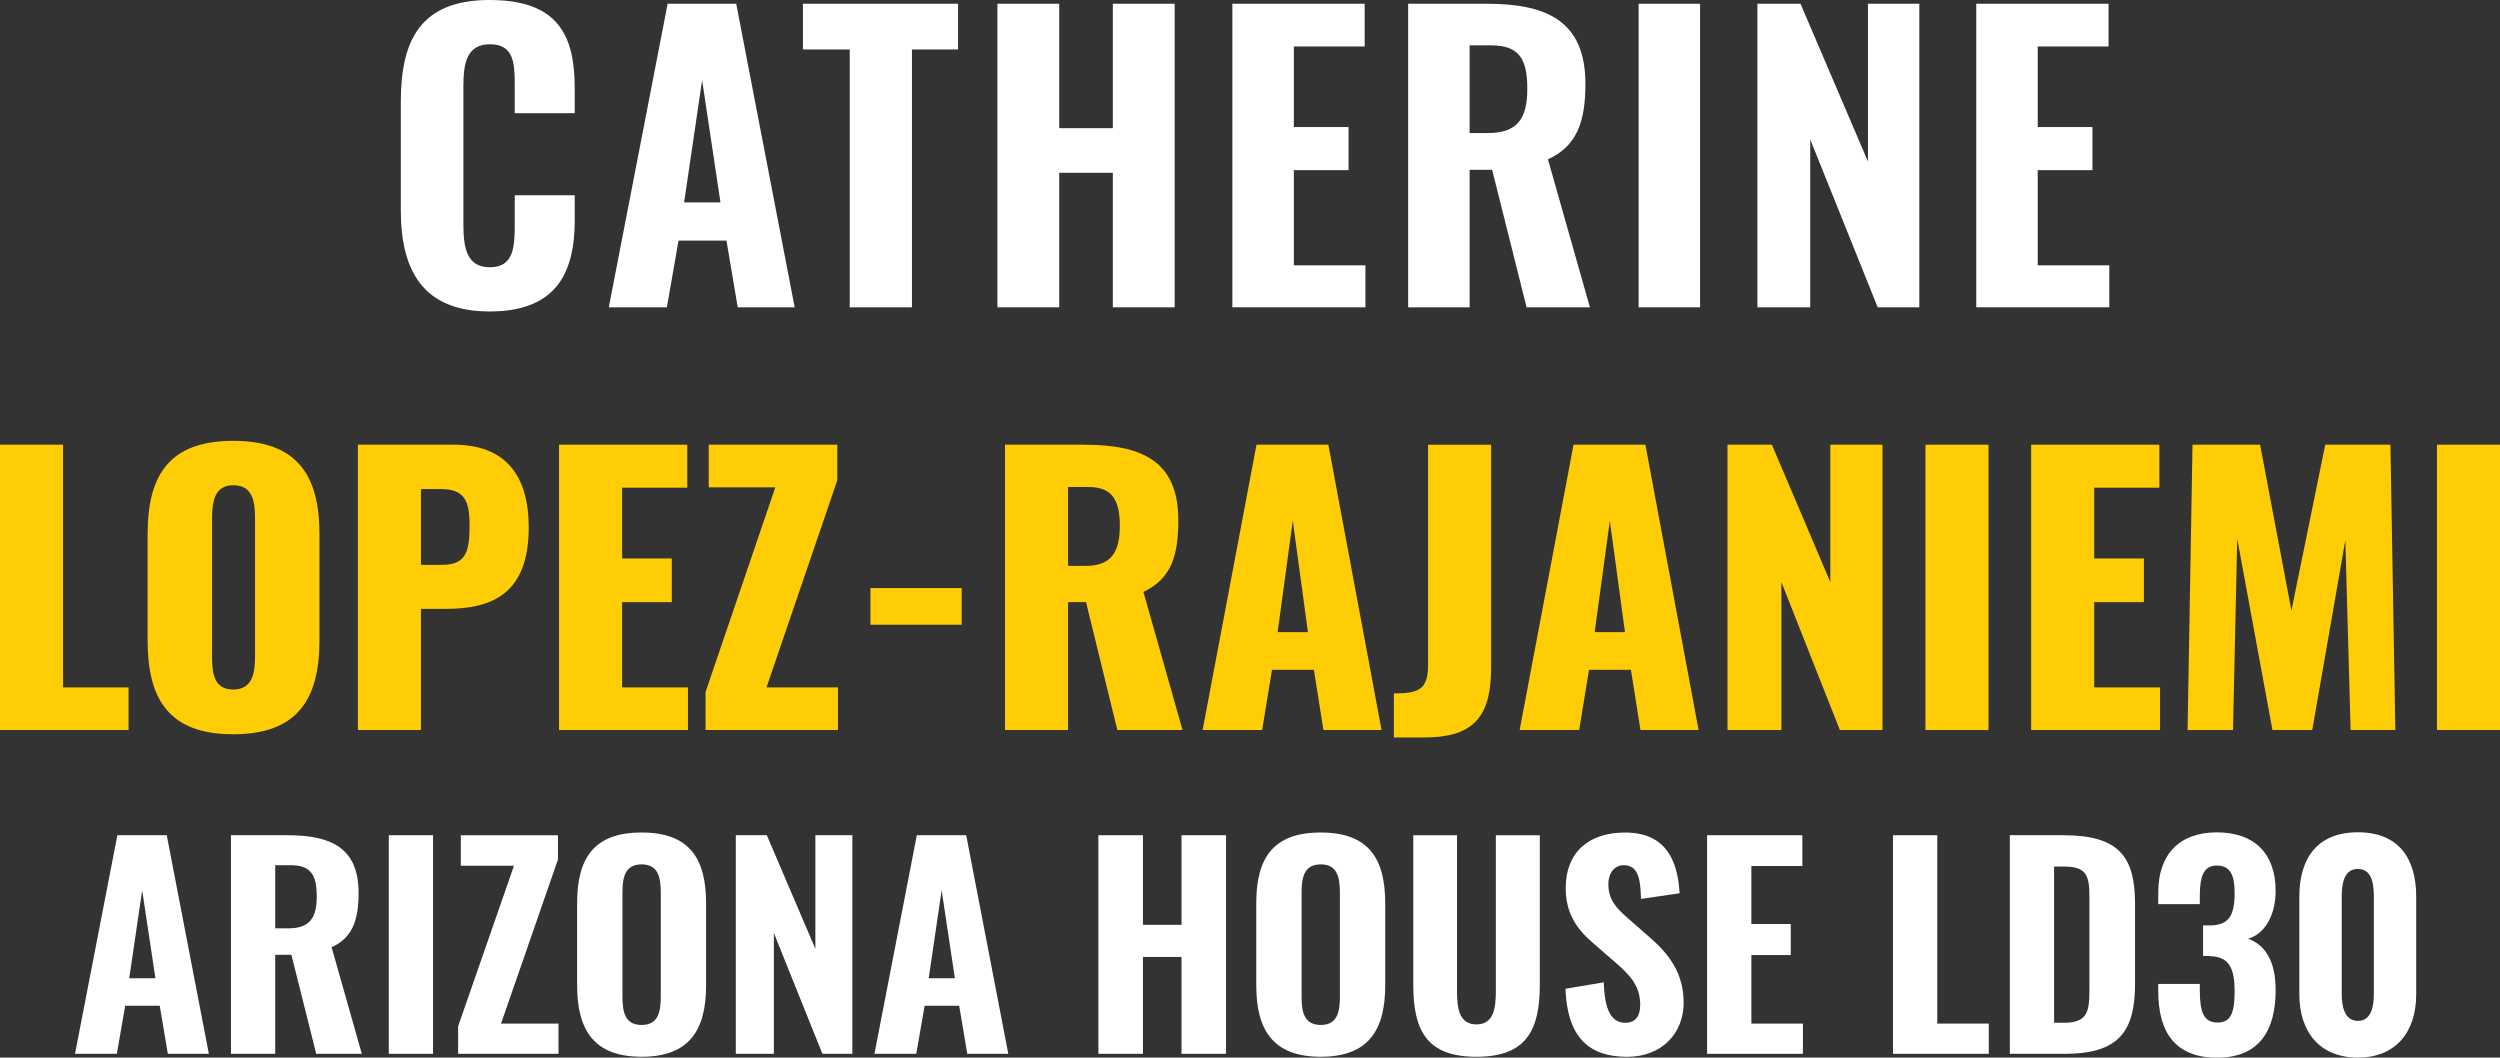
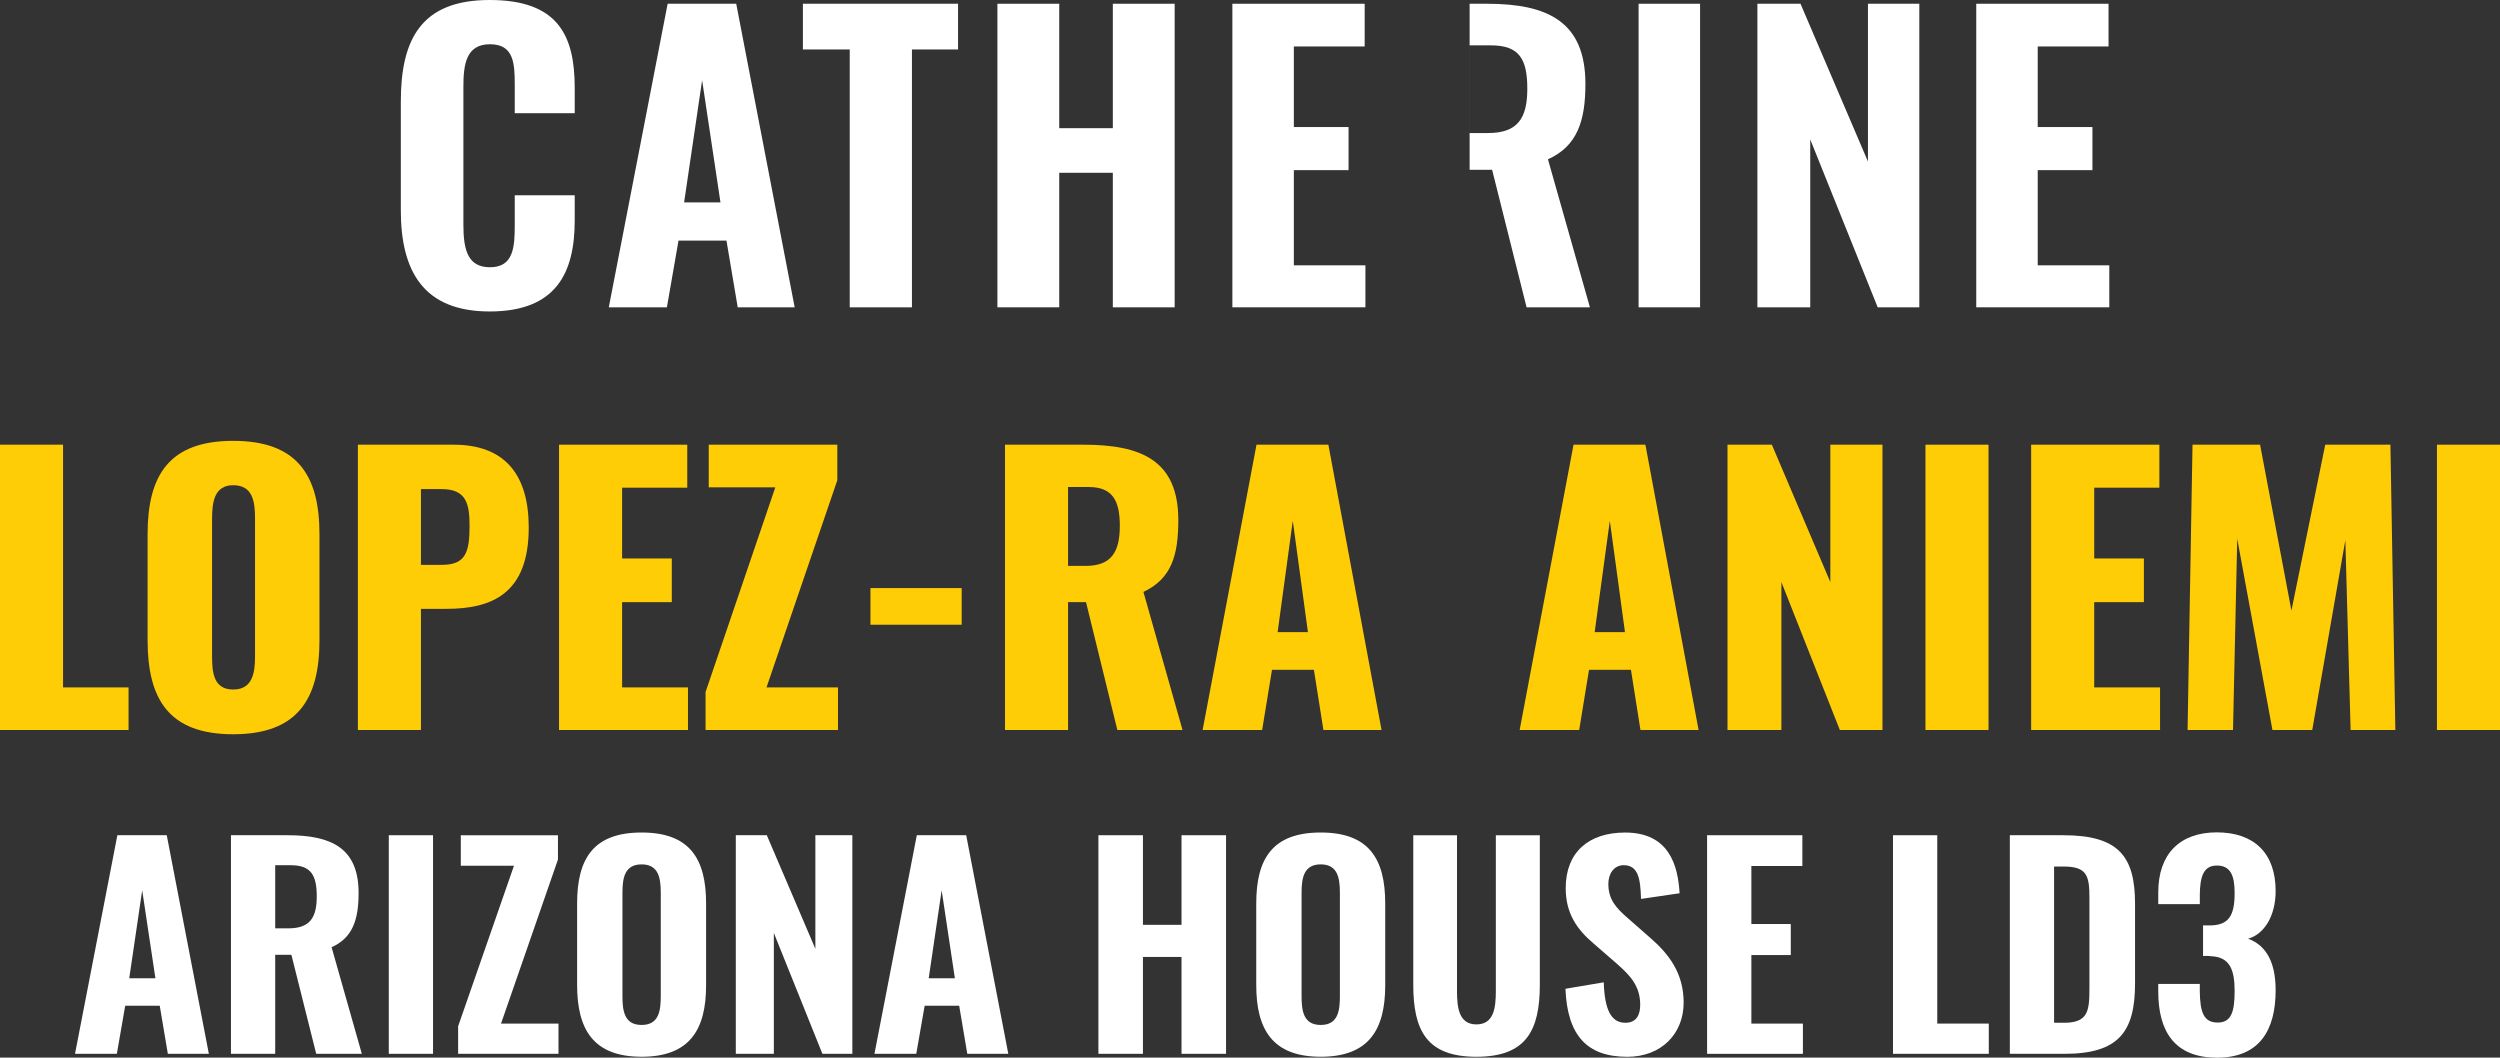
<svg xmlns="http://www.w3.org/2000/svg" id="Layer_2" data-name="Layer 2" viewBox="0 0 966.83 409">
  <rect x="0" y="0" width="966.83" height="409" fill="#333333" stroke="none" />
  <defs>
    <style>
      .cls-1 {
        fill: #fff;
      }

      .cls-2 {
        fill: #ffcd05;
      }
    </style>
  </defs>
  <g id="Layer_1-2" data-name="Layer 1">
    <g>
      <path class="cls-1" d="M155.01,81.31v-42.03c0-24.2,7.97-39.28,34.35-39.28s32.9,13.62,32.9,33.92v9.86h-23.19v-10.87c0-8.26-.29-15.8-9.57-15.8s-10.29,7.83-10.29,16.52v53.34c0,10,1.88,16.38,10.29,16.38,9.13,0,9.57-7.83,9.57-16.38v-11.45h23.19v9.71c0,20.44-7.25,35.22-32.9,35.22s-34.35-15.65-34.35-39.13Z" />
      <path class="cls-1" d="M258.2,1.45h26.52l22.61,117.4h-22.03l-4.35-25.8h-18.55l-4.49,25.8h-22.47L258.2,1.45ZM278.63,78.27l-7.1-47.25-6.96,47.25h14.06Z" />
      <path class="cls-1" d="M328.63,19.13h-18.12V1.45h60v17.68h-17.83v99.72h-24.06V19.13Z" />
      <path class="cls-1" d="M385.73,1.45h23.91v48.12h20.73V1.45h23.91v117.4h-23.91v-52.03h-20.73v52.03h-23.91V1.45Z" />
      <path class="cls-1" d="M476.6,1.45h51.16v16.52h-27.39v31.16h21.16v16.67h-21.16v36.81h27.68v16.23h-51.45V1.45Z" />
-       <path class="cls-1" d="M544.57,1.45h30.44c23.62,0,38.12,6.96,38.12,31.02,0,14.35-3.19,24.06-14.49,29.13l16.23,57.25h-24.49l-13.33-53.19h-8.7v53.19h-23.77V1.45ZM575.44,51.45c11.45,0,15.22-5.65,15.22-17.1s-3.04-16.81-14.06-16.81h-8.26v33.92h7.1Z" />
+       <path class="cls-1" d="M544.57,1.45h30.44c23.62,0,38.12,6.96,38.12,31.02,0,14.35-3.19,24.06-14.49,29.13l16.23,57.25h-24.49l-13.33-53.19h-8.7v53.19V1.45ZM575.44,51.45c11.45,0,15.22-5.65,15.22-17.1s-3.04-16.81-14.06-16.81h-8.26v33.92h7.1Z" />
      <path class="cls-1" d="M633.7,1.45h23.77v117.4h-23.77V1.45Z" />
      <path class="cls-1" d="M679.64,1.45h16.67l26.09,61.02V1.45h19.86v117.4h-16.09l-26.09-64.93v64.93h-20.44V1.45Z" />
      <path class="cls-1" d="M764.28,1.45h51.16v16.52h-27.39v31.16h21.16v16.67h-21.16v36.81h27.68v16.23h-51.45V1.45Z" />
      <path class="cls-2" d="M0,171.98h24.38v93.86h25.34v16.48H0v-110.34Z" />
      <path class="cls-2" d="M57.08,247.59v-41c0-22.75,8.31-36.1,33.1-36.1s33.37,13.35,33.37,36.1v41c0,22.75-8.45,36.37-33.37,36.37s-33.1-13.62-33.1-36.37ZM98.63,253.72v-53.13c0-6.54-.82-12.94-8.45-12.94-7.22,0-8.17,6.4-8.17,12.94v53.13c0,6.27.54,12.94,8.17,12.94s8.45-6.67,8.45-12.94Z" />
      <path class="cls-2" d="M138.41,171.98h37.05c19.75,0,29.02,11.58,29.02,32.01,0,25.47-14.03,31.47-31.88,31.47h-9.81v46.86h-24.38v-110.34ZM170.97,218.44c8.99,0,10.62-4.77,10.62-14.85,0-8.31-.95-14.44-10.76-14.44h-8.04v29.29h8.17Z" />
      <path class="cls-2" d="M216.2,171.98h49.59v16.62h-25.2v27.38h19.21v16.89h-19.21v32.97h25.47v16.48h-49.86v-110.34Z" />
      <path class="cls-2" d="M272.87,267.61l26.97-79.15h-25.75v-16.48h49.72v13.76l-27.38,80.1h27.65v16.48h-51.22v-14.71Z" />
      <path class="cls-2" d="M336.63,227.43h35.28v14.17h-35.28v-14.17Z" />
      <path class="cls-2" d="M388.67,171.98h30.38c22.2,0,36.64,5.99,36.64,29.15,0,13.62-2.59,22.61-13.49,27.79l15.12,53.4h-25.2l-12.12-49.45h-6.95v49.45h-24.38v-110.34ZM419.86,218.85c10.22,0,13.21-5.72,13.21-15.53s-2.86-14.98-12.12-14.98h-7.9v30.51h6.81Z" />
      <path class="cls-2" d="M485.93,171.98h27.79l20.57,110.34h-22.48l-3.68-23.29h-16.21l-3.81,23.29h-23.02l20.84-110.34ZM505.82,244.46l-5.86-43.05-5.86,43.05h11.72Z" />
-       <path class="cls-2" d="M539.07,268.16c9.94,0,13.21-1.63,13.21-11.17v-85h24.38v86.09c0,17.98-5.72,27.11-25.75,27.11h-11.85v-17.03Z" />
      <path class="cls-2" d="M608.54,171.98h27.79l20.57,110.34h-22.48l-3.68-23.29h-16.21l-3.81,23.29h-23.02l20.84-110.34ZM628.43,244.46l-5.86-43.05-5.86,43.05h11.72Z" />
      <path class="cls-2" d="M668.08,171.98h17.16l22.61,53.13v-53.13h20.16v110.34h-16.48l-22.61-57.21v57.21h-20.84v-110.34Z" />
      <path class="cls-2" d="M744.64,171.98h24.38v110.34h-24.38v-110.34Z" />
      <path class="cls-2" d="M785.51,171.98h49.59v16.62h-25.2v27.38h19.21v16.89h-19.21v32.97h25.47v16.48h-49.86v-110.34Z" />
      <path class="cls-2" d="M847.9,171.98h26.15l12.12,64.16,13.08-64.16h25.2l1.91,110.34h-17.3l-2.04-73.42-12.8,73.42h-15.39l-13.62-73.97-1.63,73.97h-17.57l1.91-110.34Z" />
      <path class="cls-2" d="M942.45,171.98h24.38v110.34h-24.38v-110.34Z" />
      <path class="cls-1" d="M45.39,323.01h19.1l16.28,84.53h-15.86l-3.13-18.58h-13.36l-3.23,18.58h-16.18l16.38-84.53ZM60.1,378.32l-5.11-34.02-5.01,34.02h10.12Z" />
      <path class="cls-1" d="M89.32,323.01h21.91c17.01,0,27.45,5.01,27.45,22.33,0,10.33-2.3,17.32-10.44,20.98l11.69,41.22h-17.64l-9.6-38.3h-6.26v38.3h-17.11v-84.53ZM111.54,359.02c8.24,0,10.96-4.07,10.96-12.31s-2.19-12.11-10.12-12.11h-5.95v24.42h5.11Z" />
      <path class="cls-1" d="M150.36,323.01h17.11v84.53h-17.11v-84.53Z" />
      <path class="cls-1" d="M177.17,396.9l21.6-62.09h-20.56v-11.79h37.57v9.39l-22.02,63.45h22.23v11.69h-38.82v-10.64Z" />
      <path class="cls-1" d="M223.19,380.93v-31.52c0-17.32,6.26-27.45,24.94-27.45s24.94,10.23,24.94,27.45v31.62c0,17.22-6.37,27.65-24.94,27.65s-24.94-10.44-24.94-27.76ZM255.54,385.21v-39.97c0-5.84-.94-10.96-7.41-10.96s-7.41,5.11-7.41,10.96v39.97c0,5.74.73,11.17,7.41,11.17s7.41-5.43,7.41-11.17Z" />
      <path class="cls-1" d="M284.55,323.01h12l18.78,43.93v-43.93h14.3v84.53h-11.58l-18.78-46.75v46.75h-14.71v-84.53Z" />
      <path class="cls-1" d="M354.56,323.01h19.1l16.28,84.53h-15.86l-3.13-18.58h-13.36l-3.24,18.58h-16.17l16.38-84.53ZM369.28,378.32l-5.11-34.02-5.01,34.02h10.12Z" />
      <path class="cls-1" d="M424.79,323.01h17.22v34.65h14.92v-34.65h17.22v84.53h-17.22v-37.46h-14.92v37.46h-17.22v-84.53Z" />
      <path class="cls-1" d="M485.83,380.93v-31.52c0-17.32,6.26-27.45,24.94-27.45s24.94,10.23,24.94,27.45v31.62c0,17.22-6.37,27.65-24.94,27.65s-24.94-10.44-24.94-27.76ZM518.18,385.21v-39.97c0-5.84-.94-10.96-7.41-10.96s-7.41,5.11-7.41,10.96v39.97c0,5.74.73,11.17,7.41,11.17s7.41-5.43,7.41-11.17Z" />
      <path class="cls-1" d="M546.56,380.83v-57.81h16.91v60.21c0,6.47.73,12.94,7.51,12.94s7.51-6.47,7.51-12.94v-60.21h17.01v57.81c0,17.74-5.32,27.86-24.52,27.86s-24.42-10.12-24.42-27.86Z" />
      <path class="cls-1" d="M605.41,382.39l14.82-2.5c.31,10.54,2.82,15.65,8.35,15.65,4.38,0,5.74-3.23,5.74-6.89,0-7.2-3.65-11.27-9.29-16.17l-8.77-7.62c-6.26-5.32-10.75-11.48-10.75-21.39,0-13.88,8.87-21.5,22.96-21.5,17.01,0,20.45,12.63,21.08,23.48l-14.92,2.19c-.21-7.72-1.04-13.04-6.68-13.04-3.97,0-5.95,3.55-5.95,7.2,0,6.05,2.92,9.29,7.62,13.36l8.56,7.51c7.1,6.16,12.94,13.57,12.94,25.05,0,12.11-8.66,20.98-21.81,20.98-15.65,0-23.17-8.35-23.9-26.3Z" />
      <path class="cls-1" d="M660.19,323.01h36.84v11.9h-19.72v22.44h15.24v12h-15.24v26.51h19.93v11.69h-37.05v-84.53Z" />
      <path class="cls-1" d="M732.09,323.01h17.11v72.84h19.93v11.69h-37.05v-84.53Z" />
      <path class="cls-1" d="M777.27,323.01h20.66c21.39,0,27.76,8.14,27.76,26.51v30.79c0,18.78-6.37,27.24-27.34,27.24h-21.08v-84.53ZM798.14,395.54c9.39,0,9.91-4.49,9.91-13.36v-34.96c0-8.56-.94-12.11-10.02-12.11h-3.65v60.42h3.76Z" />
      <path class="cls-1" d="M834.66,383.44v-2.92h16.07v2.82c.1,8.24,1.57,12.11,6.89,12.11s6.58-4.17,6.58-12.21c0-8.45-1.98-13.25-9.39-13.46-.21-.1-1.67-.1-2.82-.1v-11.79h2.5c7.51,0,9.71-3.86,9.71-12.52,0-6.78-1.57-10.64-6.89-10.64s-6.47,4.59-6.57,11.17v3.76h-16.07v-4.59c0-14.82,8.35-23.17,22.64-23.17s22.75,7.93,22.75,22.65c0,9.91-4.59,16.8-10.64,18.47,6.16,2.3,10.64,7.93,10.64,19.93,0,15.34-6.16,26.09-22.64,26.09s-22.75-10.23-22.75-25.57Z" />
-       <path class="cls-1" d="M889.23,384.59v-37.88c0-14.82,6.99-24.84,22.65-24.84s22.54,10.02,22.54,24.84v37.88c0,14.3-7.72,24.42-22.54,24.42s-22.65-10.02-22.65-24.42ZM918.04,384.27v-37.26c0-4.49-.42-10.96-6.16-10.96s-6.26,6.47-6.26,10.96v37.26c0,4.17.73,10.54,6.26,10.54s6.16-6.37,6.16-10.54Z" />
    </g>
  </g>
</svg>